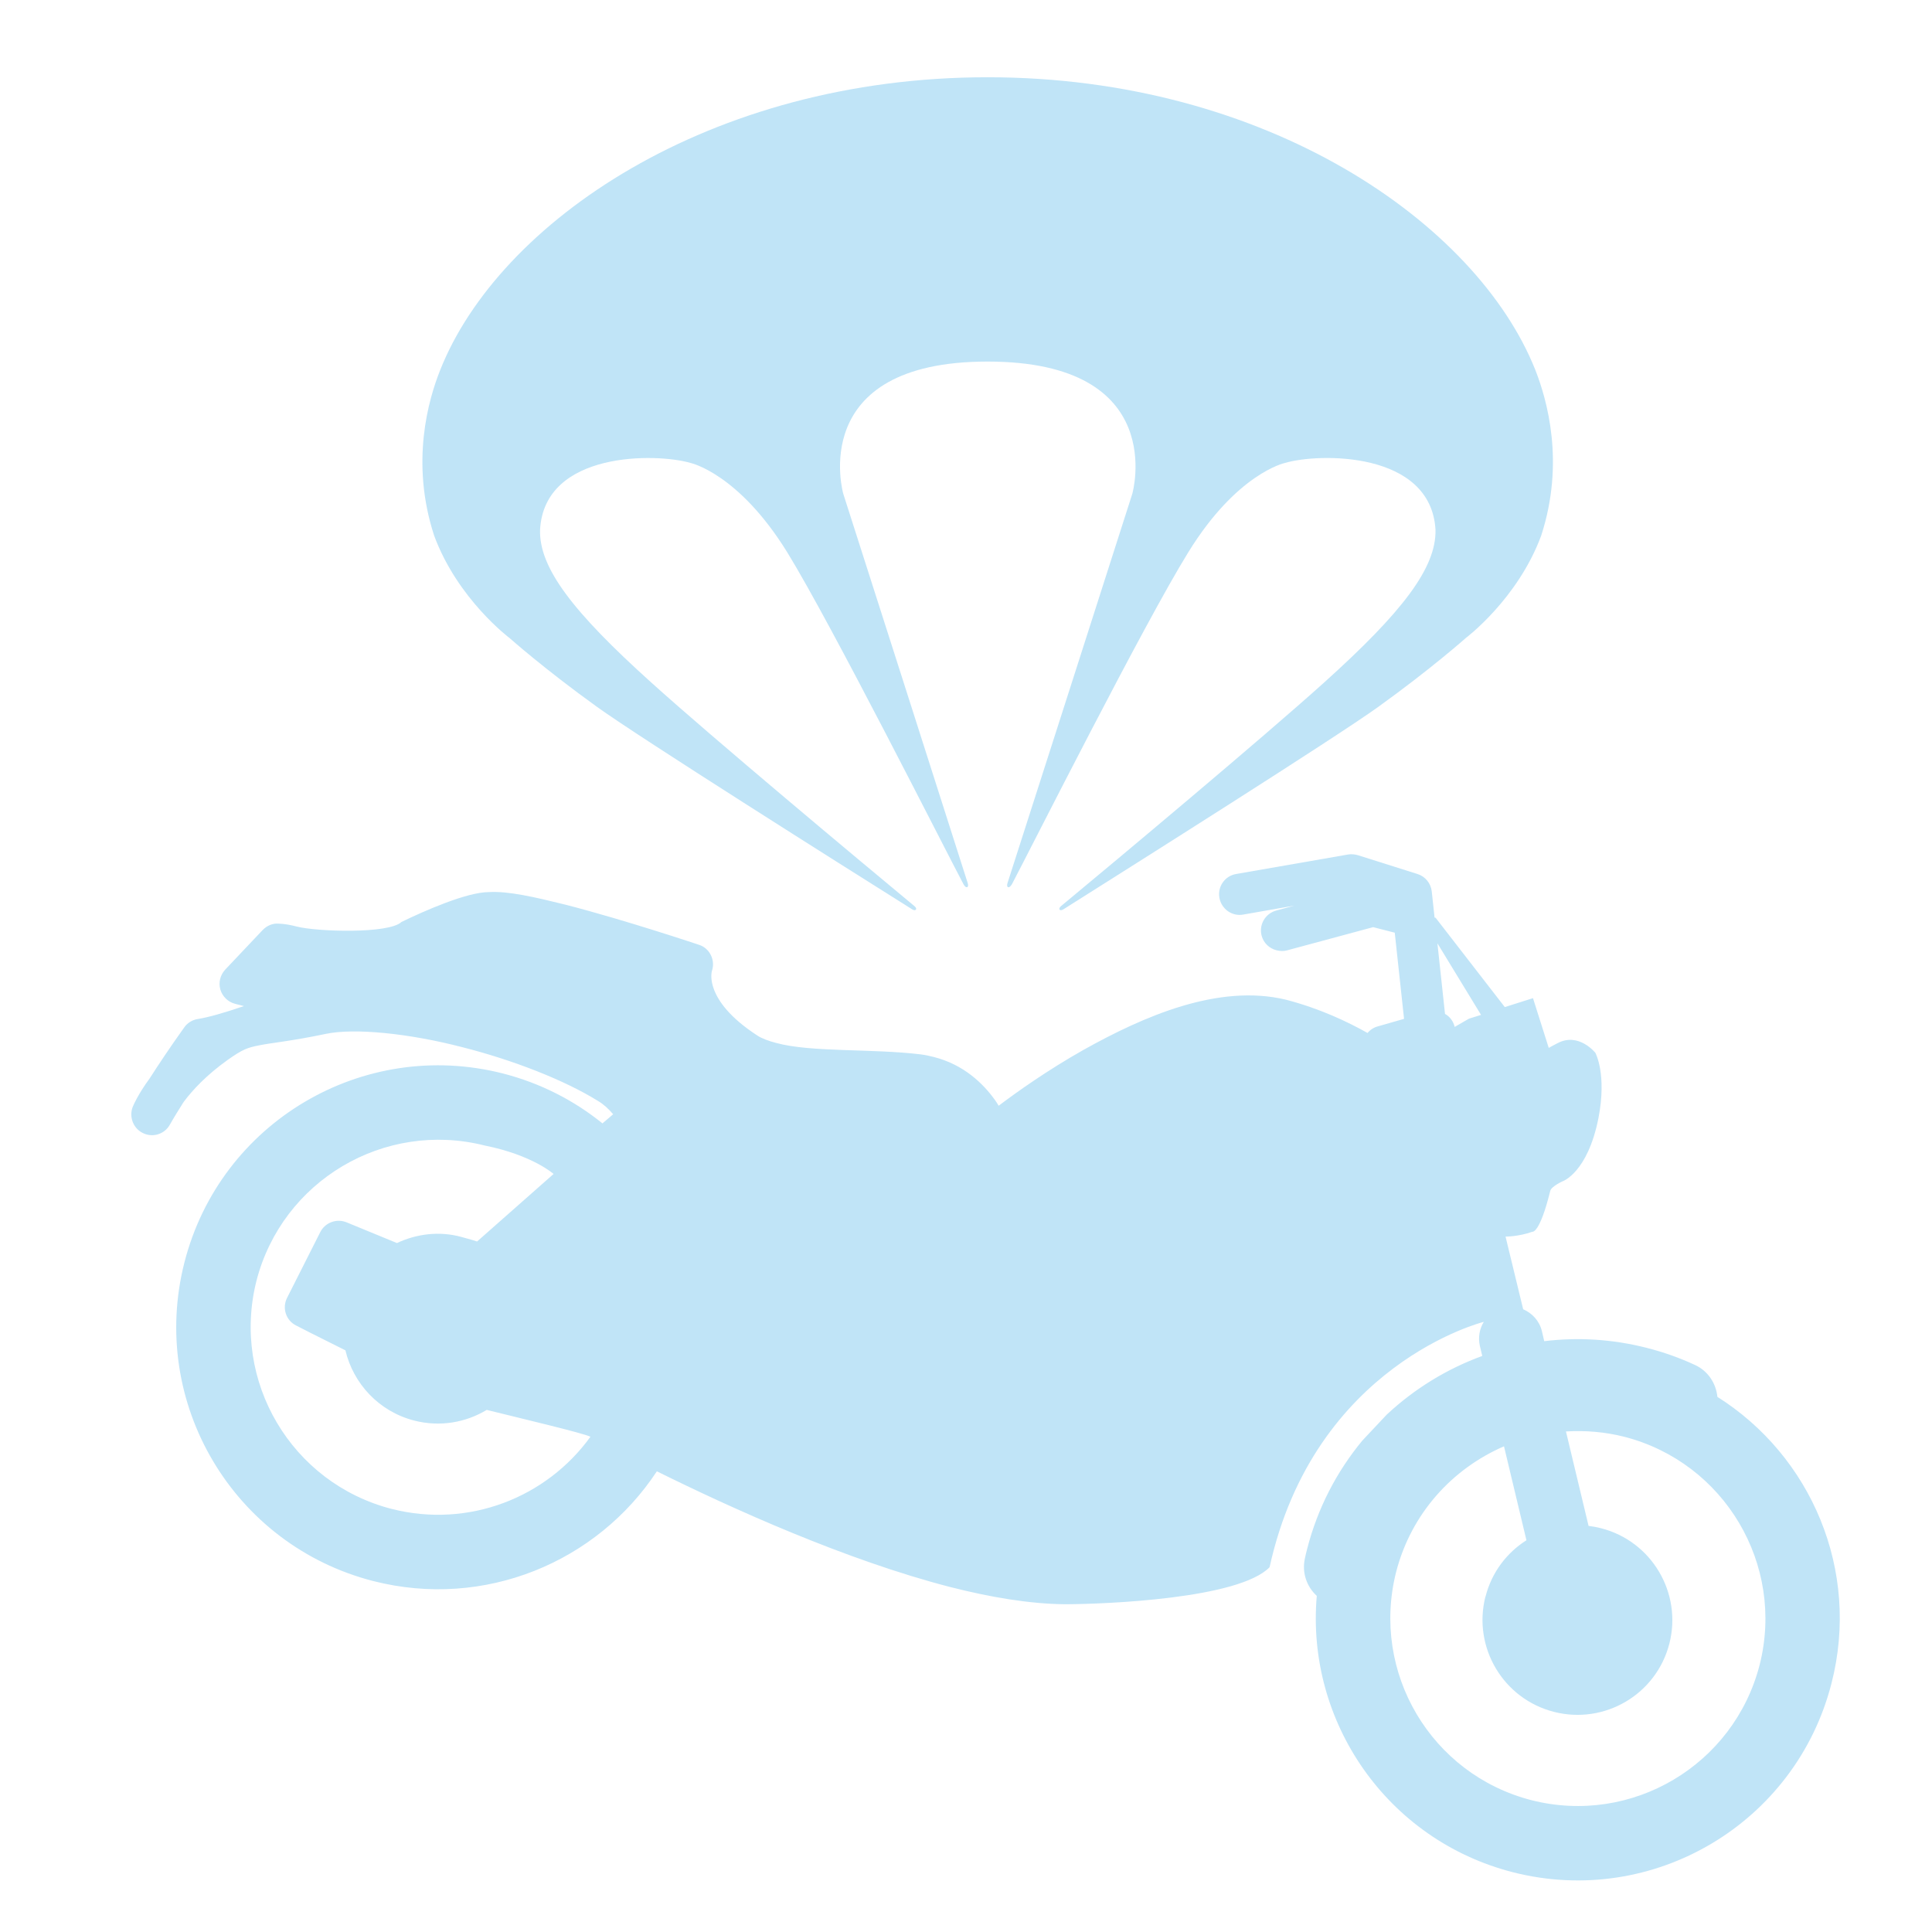
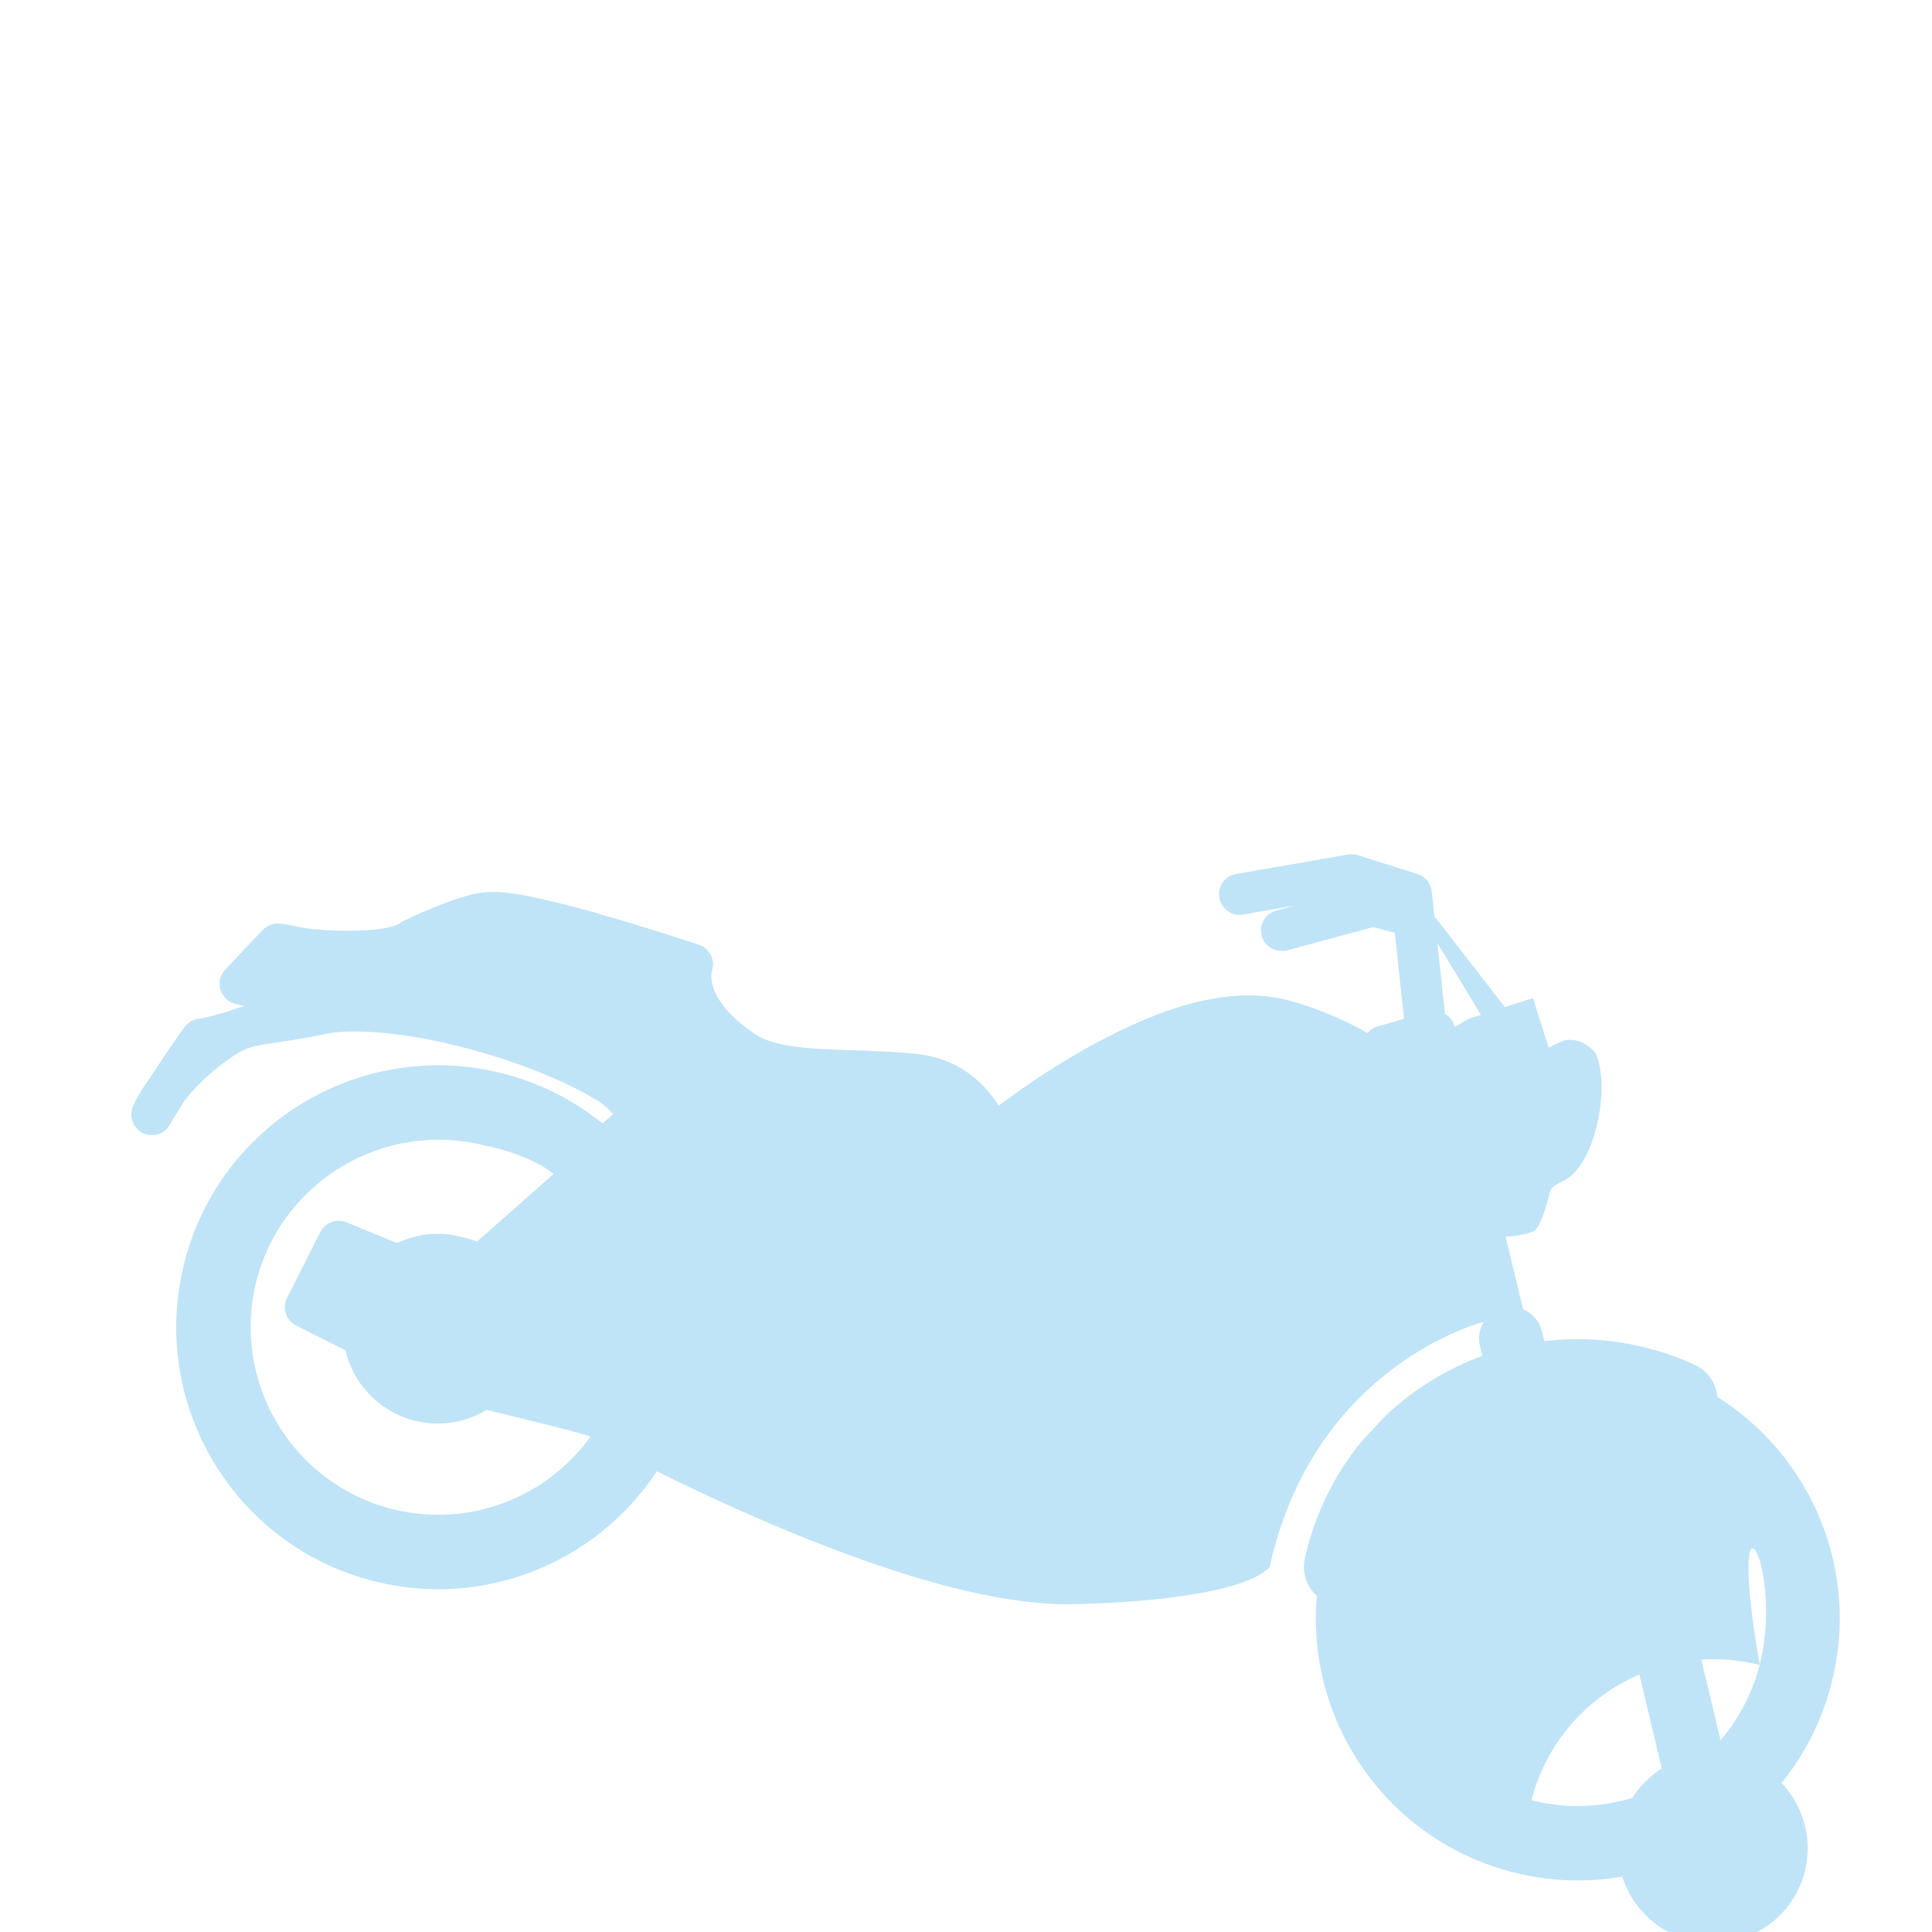
<svg xmlns="http://www.w3.org/2000/svg" version="1.1" x="0px" y="0px" width="75px" height="75px" viewBox="0 0 75 75" enable-background="new 0 0 75 75" xml:space="preserve">
  <g id="Calque_3">
</g>
  <g id="Icones">
    <g id="New_Symbol_28">
	</g>
    <g>
-       <path fill="#C0E4F7" d="M19.786,24.773c0,0,1.334,1.188,3.391,2.669c1.682,1.208,9.453,6.111,12.234,7.859    c0.141,0.089,0.217-0.021,0.09-0.123c-2.191-1.818-7.813-6.512-10.225-8.688c-3.031-2.731-4.354-4.445-4.311-5.923    c0.166-3.068,4.531-2.982,5.84-2.595c0.023,0.004,1.865,0.413,3.754,3.466c1.721,2.799,6.07,11.427,6.842,12.885    c0.102,0.19,0.219,0.136,0.168-0.033c-0.047-0.164-4.834-15.122-4.834-15.122s-1.467-5.132,5.602-5.132    c7.08,0,5.619,5.132,5.619,5.132s-4.791,14.958-4.848,15.122c-0.051,0.169,0.064,0.224,0.176,0.033    c0.766-1.458,5.113-10.086,6.846-12.885c1.881-3.053,3.729-3.462,3.752-3.466c1.301-0.388,5.664-0.474,5.844,2.595    c0.031,1.478-1.285,3.191-4.318,5.923c-2.416,2.177-8.029,6.87-10.223,8.688c-0.121,0.102-0.051,0.212,0.094,0.123    c2.77-1.748,10.543-6.651,12.223-7.859c2.059-1.481,3.393-2.669,3.393-2.669s2.023-1.513,2.934-3.982    c0.928-2.851,0.221-5.284-0.227-6.427C57.325,8.642,49.165,2.999,38.337,2.999c-10.813,0-18.982,5.643-21.248,11.365    c-0.457,1.143-1.166,3.576-0.236,6.427C17.763,23.261,19.786,24.773,19.786,24.773z" />
-       <path fill="#C0E4F7" d="M66.669,54.226c-0.053-0.527-0.368-1.017-0.888-1.246c-0.584-0.271-1.202-0.49-1.847-0.654    c-1.341-0.344-2.688-0.419-3.987-0.262l-0.09-0.386c-0.096-0.402-0.377-0.701-0.728-0.853l-0.684-2.821    c0,0,0.489,0.007,1.045-0.188c0,0,0.283,0.076,0.69-1.586c0.046-0.176,0.475-0.37,0.475-0.37s0.974-0.321,1.397-2.457    c0.333-1.717-0.121-2.534-0.121-2.534s-0.646-0.808-1.465-0.374c-0.108,0.056-0.22,0.113-0.344,0.184l-0.612-1.931l-1.094,0.347    l-2.685-3.466c-0.014-0.003-0.029-0.007-0.042-0.011l-0.108-1.008c-0.033-0.316-0.25-0.585-0.552-0.68l-2.315-0.731    c-0.121-0.035-0.256-0.048-0.377-0.028l-4.351,0.758c-0.434,0.072-0.727,0.487-0.649,0.923s0.491,0.731,0.924,0.652l1.992-0.349    l-0.713,0.193c-0.427,0.119-0.677,0.553-0.563,0.979c0.077,0.287,0.305,0.495,0.578,0.563c0.128,0.032,0.267,0.04,0.401,0.005    l3.349-0.903l0.839,0.215l0.361,3.345l-1.019,0.292c-0.158,0.042-0.296,0.133-0.398,0.256c-0.747-0.42-1.836-0.946-3.173-1.293    c-2.622-0.628-5.524,0.648-7.857,1.951c-1.389,0.785-2.557,1.613-3.291,2.167c-0.044-0.078-0.092-0.153-0.147-0.228    c-0.447-0.624-1.202-1.369-2.368-1.664c-0.164-0.043-0.337-0.081-0.519-0.103c-1.89-0.229-4.238-0.073-5.595-0.441    c-0.31-0.079-0.563-0.177-0.731-0.285c-1.102-0.715-1.514-1.347-1.681-1.765c-0.167-0.428-0.101-0.695-0.092-0.739    c0,0,0.002-0.004,0.002-0.007c0.068-0.203,0.055-0.412-0.035-0.604c-0.094-0.198-0.259-0.346-0.467-0.412    c-0.011-0.002-2.813-0.947-5.181-1.557c-1.202-0.297-2.213-0.533-2.979-0.489c-0.854,0.001-2.506,0.73-3.391,1.161    c-0.492,0.468-3.294,0.376-4.061,0.177c-0.238-0.061-0.465-0.106-0.707-0.113c-0.229-0.022-0.458,0.081-0.62,0.249l-1.453,1.536    c-0.193,0.212-0.267,0.497-0.188,0.773c0.079,0.268,0.297,0.483,0.569,0.553l0.346,0.089c-0.752,0.26-1.421,0.447-1.795,0.503    c-0.212,0.034-0.403,0.152-0.524,0.328c-0.566,0.791-1.012,1.465-1.338,1.974c-0.46,0.624-0.638,1.058-0.662,1.113    c-0.148,0.388,0.027,0.84,0.406,1.015c0.383,0.185,0.838,0.036,1.04-0.333c0,0,0.15-0.273,0.464-0.767    c0.023-0.044,0.051-0.081,0.083-0.129c0.335-0.447,0.872-1.026,1.692-1.612c0.585-0.412,0.763-0.479,1.238-0.57    c0.475-0.098,1.247-0.162,2.585-0.445c1.107-0.229,3.208-0.022,5.287,0.518c1.963,0.498,3.961,1.274,5.272,2.09    c0.208,0.122,0.403,0.3,0.588,0.517c-0.012,0.003-0.021,0.009-0.036,0.026l-0.382,0.326c-1.098-0.889-2.404-1.563-3.861-1.937    c-5.441-1.388-10.976,1.892-12.366,7.331c-1.391,5.444,1.892,10.979,7.332,12.373c4.314,1.1,8.686-0.734,11.007-4.261    c2.919,1.446,7.342,3.447,11.379,4.49c1.571,0.401,3.09,0.657,4.472,0.671c1.582-0.007,6.739-0.209,7.935-1.438    c1.738-7.893,8.316-9.525,8.316-9.525c-0.165,0.268-0.229,0.602-0.152,0.938l0.092,0.386c-1.374,0.5-2.641,1.279-3.713,2.282    l-0.944,1.005c-0.987,1.194-1.735,2.615-2.144,4.215c-0.031,0.121-0.063,0.248-0.087,0.37c-0.118,0.551,0.079,1.089,0.464,1.442    c-0.425,4.877,2.721,9.475,7.613,10.728c5.442,1.389,10.979-1.894,12.369-7.337C72.226,60.955,70.303,56.517,66.669,54.226z     M15.211,58.578c-3.896-1.001-6.24-4.96-5.255-8.859c1.004-3.886,4.96-6.235,8.861-5.25c1.861,0.374,2.673,1.104,2.673,1.104    l-2.97,2.622c-0.076-0.027-0.25-0.081-0.615-0.179c-0.863-0.235-1.744-0.115-2.495,0.239l-1.955-0.804    c-0.387-0.158-0.832,0.006-1.021,0.377l-1.291,2.557c-0.199,0.396-0.041,0.875,0.351,1.07c0.002,0.004,0.823,0.423,1.915,0.965    c0.305,1.288,1.299,2.375,2.673,2.727c0.996,0.255,1.996,0.077,2.813-0.415c1.357,0.337,3.758,0.904,4.026,1.042    C21.217,58.136,18.197,59.334,15.211,58.578z M57.025,39.545l-0.555,0.32c-0.05-0.214-0.183-0.401-0.371-0.503    c-0.004-0.002-0.004-0.002-0.004-0.002L55.8,36.618l1.694,2.78L57.025,39.545z M68.309,64.63    c-1.002,3.895-4.959,6.243-8.858,5.253c-3.898-1.002-6.24-4.96-5.254-8.858c0.587-2.278,2.188-4.015,4.188-4.879l0.871,3.646    c-0.759,0.483-1.346,1.237-1.588,2.187h-0.004c-0.5,1.971,0.691,3.973,2.662,4.476c1.968,0.503,3.975-0.681,4.479-2.652    c0.502-1.97-0.688-3.976-2.656-4.478c-0.161-0.042-0.323-0.07-0.481-0.09l-0.878-3.666c0.743-0.045,1.505,0.014,2.268,0.207    C66.95,56.78,69.294,60.741,68.309,64.63z" />
+       <path fill="#C0E4F7" d="M66.669,54.226c-0.053-0.527-0.368-1.017-0.888-1.246c-0.584-0.271-1.202-0.49-1.847-0.654    c-1.341-0.344-2.688-0.419-3.987-0.262l-0.09-0.386c-0.096-0.402-0.377-0.701-0.728-0.853l-0.684-2.821    c0,0,0.489,0.007,1.045-0.188c0,0,0.283,0.076,0.69-1.586c0.046-0.176,0.475-0.37,0.475-0.37s0.974-0.321,1.397-2.457    c0.333-1.717-0.121-2.534-0.121-2.534s-0.646-0.808-1.465-0.374c-0.108,0.056-0.22,0.113-0.344,0.184l-0.612-1.931l-1.094,0.347    l-2.685-3.466c-0.014-0.003-0.029-0.007-0.042-0.011l-0.108-1.008c-0.033-0.316-0.25-0.585-0.552-0.68l-2.315-0.731    c-0.121-0.035-0.256-0.048-0.377-0.028l-4.351,0.758c-0.434,0.072-0.727,0.487-0.649,0.923s0.491,0.731,0.924,0.652l1.992-0.349    l-0.713,0.193c-0.427,0.119-0.677,0.553-0.563,0.979c0.077,0.287,0.305,0.495,0.578,0.563c0.128,0.032,0.267,0.04,0.401,0.005    l3.349-0.903l0.839,0.215l0.361,3.345l-1.019,0.292c-0.158,0.042-0.296,0.133-0.398,0.256c-0.747-0.42-1.836-0.946-3.173-1.293    c-2.622-0.628-5.524,0.648-7.857,1.951c-1.389,0.785-2.557,1.613-3.291,2.167c-0.044-0.078-0.092-0.153-0.147-0.228    c-0.447-0.624-1.202-1.369-2.368-1.664c-0.164-0.043-0.337-0.081-0.519-0.103c-1.89-0.229-4.238-0.073-5.595-0.441    c-0.31-0.079-0.563-0.177-0.731-0.285c-1.102-0.715-1.514-1.347-1.681-1.765c-0.167-0.428-0.101-0.695-0.092-0.739    c0,0,0.002-0.004,0.002-0.007c0.068-0.203,0.055-0.412-0.035-0.604c-0.094-0.198-0.259-0.346-0.467-0.412    c-0.011-0.002-2.813-0.947-5.181-1.557c-1.202-0.297-2.213-0.533-2.979-0.489c-0.854,0.001-2.506,0.73-3.391,1.161    c-0.492,0.468-3.294,0.376-4.061,0.177c-0.238-0.061-0.465-0.106-0.707-0.113c-0.229-0.022-0.458,0.081-0.62,0.249l-1.453,1.536    c-0.193,0.212-0.267,0.497-0.188,0.773c0.079,0.268,0.297,0.483,0.569,0.553l0.346,0.089c-0.752,0.26-1.421,0.447-1.795,0.503    c-0.212,0.034-0.403,0.152-0.524,0.328c-0.566,0.791-1.012,1.465-1.338,1.974c-0.46,0.624-0.638,1.058-0.662,1.113    c-0.148,0.388,0.027,0.84,0.406,1.015c0.383,0.185,0.838,0.036,1.04-0.333c0,0,0.15-0.273,0.464-0.767    c0.023-0.044,0.051-0.081,0.083-0.129c0.335-0.447,0.872-1.026,1.692-1.612c0.585-0.412,0.763-0.479,1.238-0.57    c0.475-0.098,1.247-0.162,2.585-0.445c1.107-0.229,3.208-0.022,5.287,0.518c1.963,0.498,3.961,1.274,5.272,2.09    c0.208,0.122,0.403,0.3,0.588,0.517c-0.012,0.003-0.021,0.009-0.036,0.026l-0.382,0.326c-1.098-0.889-2.404-1.563-3.861-1.937    c-5.441-1.388-10.976,1.892-12.366,7.331c-1.391,5.444,1.892,10.979,7.332,12.373c4.314,1.1,8.686-0.734,11.007-4.261    c2.919,1.446,7.342,3.447,11.379,4.49c1.571,0.401,3.09,0.657,4.472,0.671c1.582-0.007,6.739-0.209,7.935-1.438    c1.738-7.893,8.316-9.525,8.316-9.525c-0.165,0.268-0.229,0.602-0.152,0.938l0.092,0.386c-1.374,0.5-2.641,1.279-3.713,2.282    l-0.944,1.005c-0.987,1.194-1.735,2.615-2.144,4.215c-0.031,0.121-0.063,0.248-0.087,0.37c-0.118,0.551,0.079,1.089,0.464,1.442    c-0.425,4.877,2.721,9.475,7.613,10.728c5.442,1.389,10.979-1.894,12.369-7.337C72.226,60.955,70.303,56.517,66.669,54.226z     M15.211,58.578c-3.896-1.001-6.24-4.96-5.255-8.859c1.004-3.886,4.96-6.235,8.861-5.25c1.861,0.374,2.673,1.104,2.673,1.104    l-2.97,2.622c-0.076-0.027-0.25-0.081-0.615-0.179c-0.863-0.235-1.744-0.115-2.495,0.239l-1.955-0.804    c-0.387-0.158-0.832,0.006-1.021,0.377l-1.291,2.557c-0.199,0.396-0.041,0.875,0.351,1.07c0.002,0.004,0.823,0.423,1.915,0.965    c0.305,1.288,1.299,2.375,2.673,2.727c0.996,0.255,1.996,0.077,2.813-0.415c1.357,0.337,3.758,0.904,4.026,1.042    C21.217,58.136,18.197,59.334,15.211,58.578z M57.025,39.545l-0.555,0.32c-0.05-0.214-0.183-0.401-0.371-0.503    c-0.004-0.002-0.004-0.002-0.004-0.002L55.8,36.618l1.694,2.78L57.025,39.545z M68.309,64.63    c-1.002,3.895-4.959,6.243-8.858,5.253c0.587-2.278,2.188-4.015,4.188-4.879l0.871,3.646    c-0.759,0.483-1.346,1.237-1.588,2.187h-0.004c-0.5,1.971,0.691,3.973,2.662,4.476c1.968,0.503,3.975-0.681,4.479-2.652    c0.502-1.97-0.688-3.976-2.656-4.478c-0.161-0.042-0.323-0.07-0.481-0.09l-0.878-3.666c0.743-0.045,1.505,0.014,2.268,0.207    C66.95,56.78,69.294,60.741,68.309,64.63z" />
    </g>
  </g>
</svg>